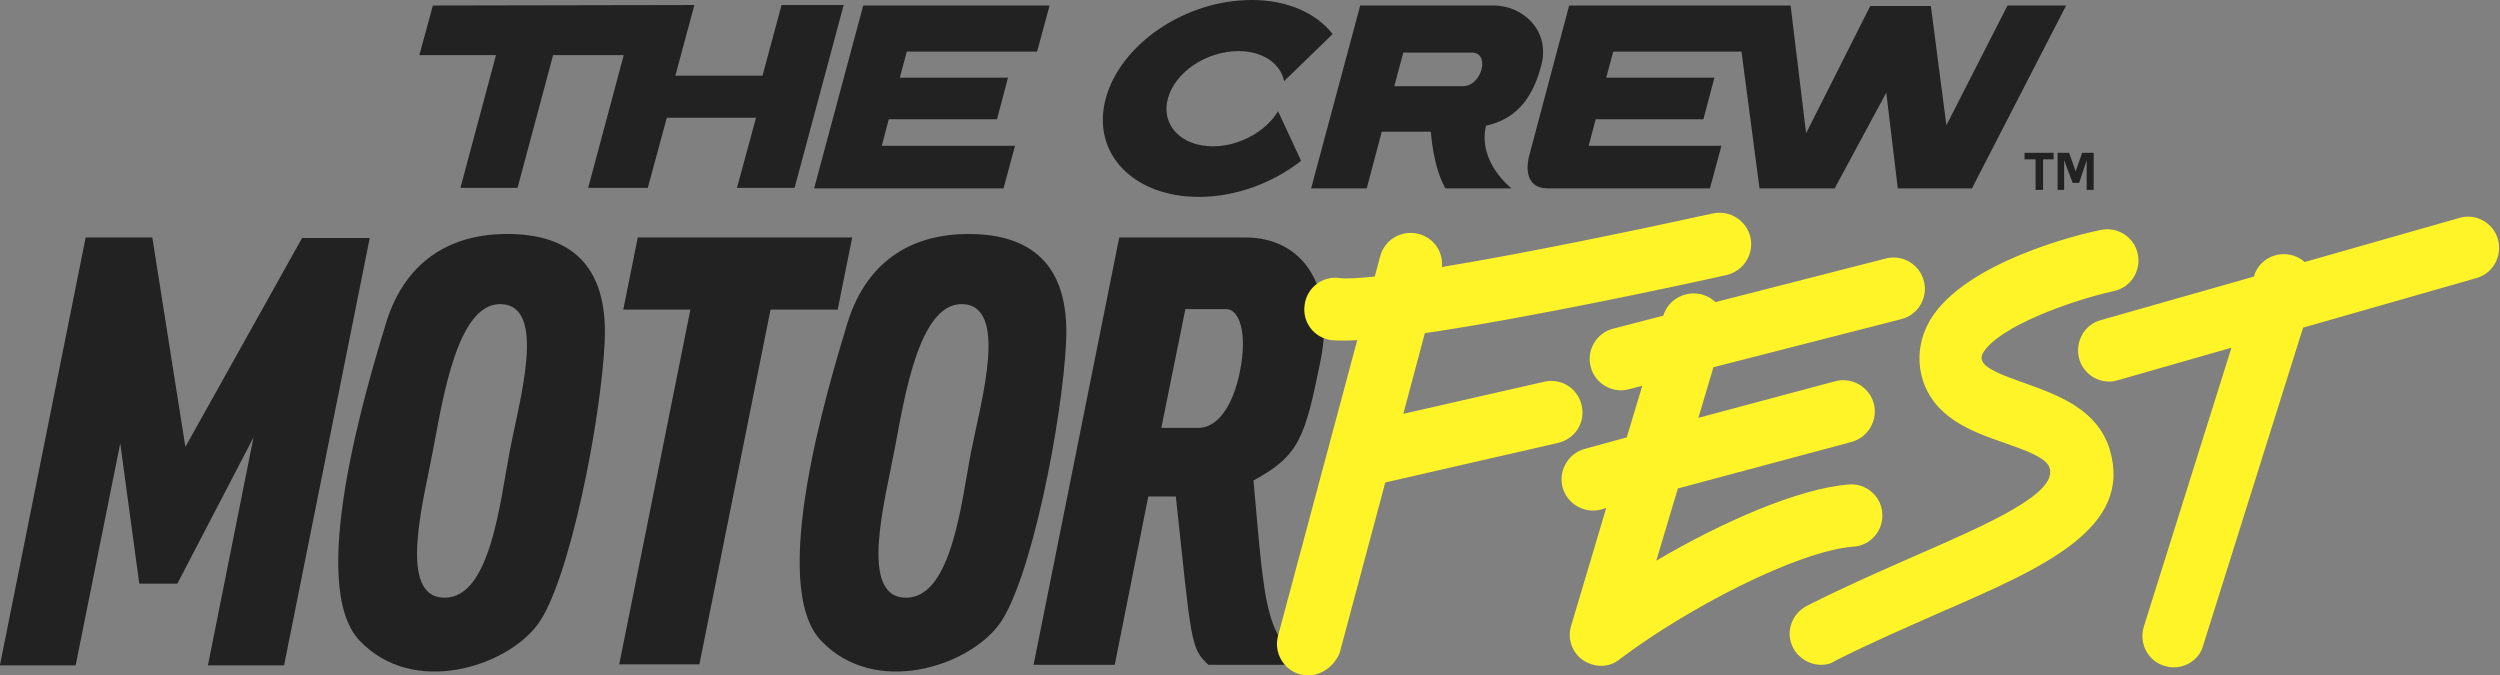
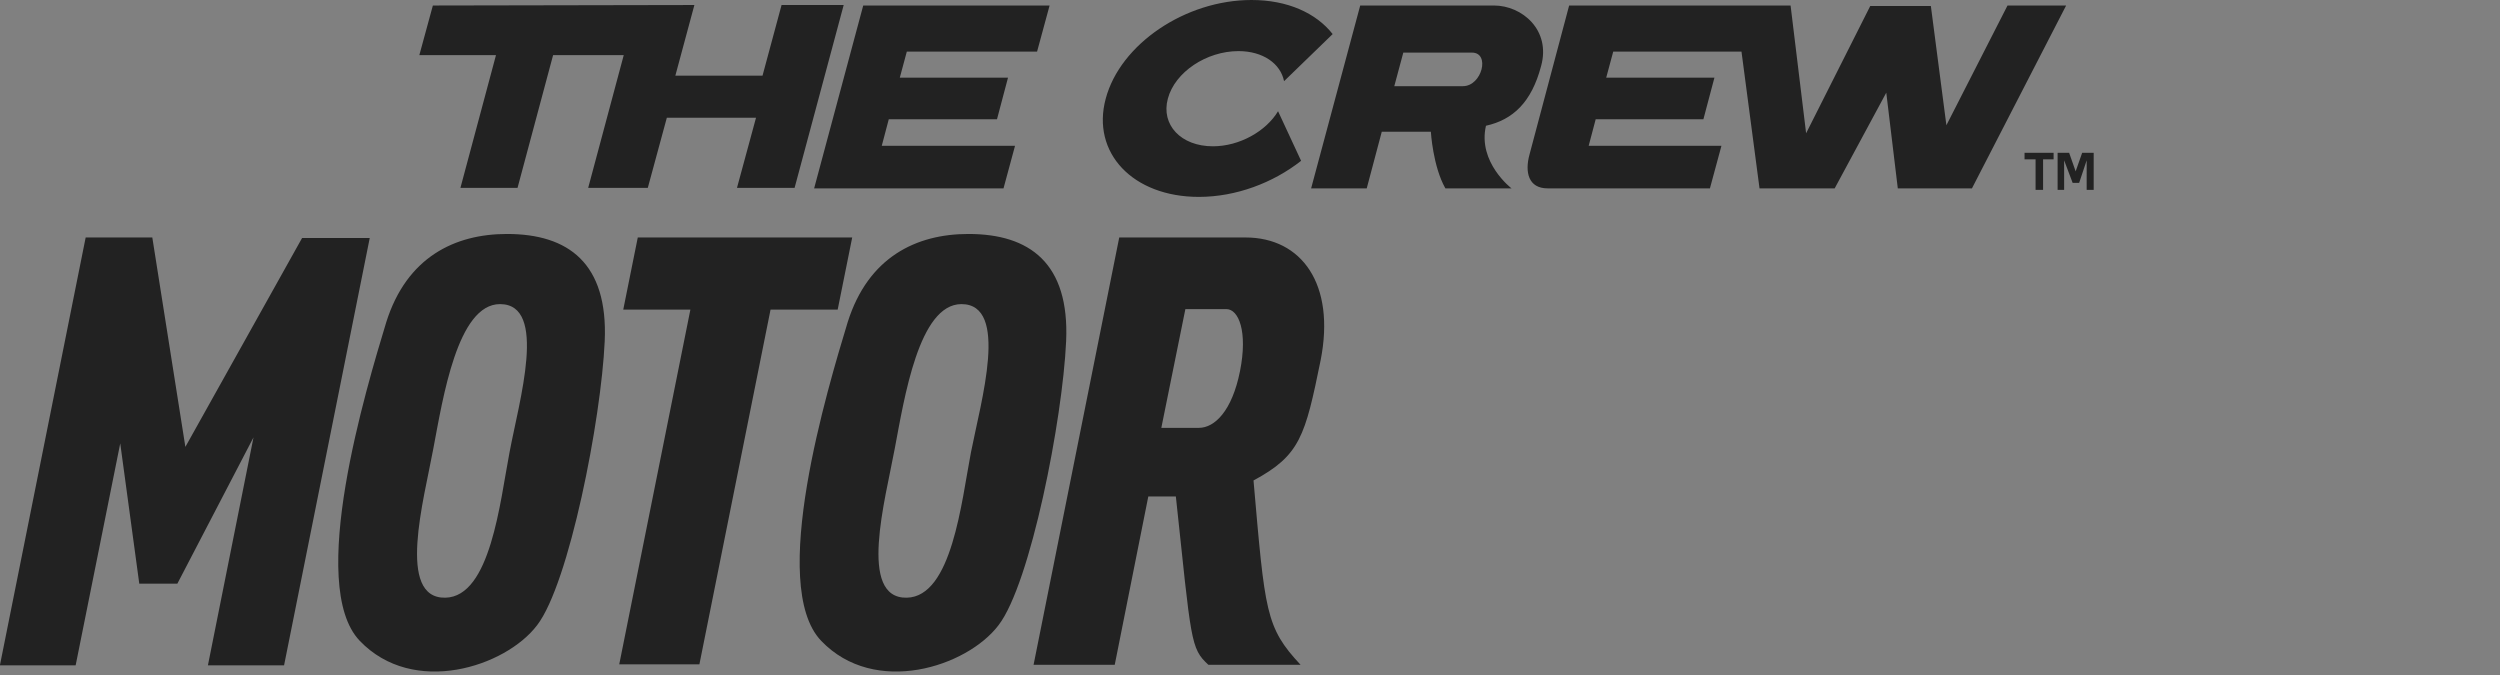
<svg xmlns="http://www.w3.org/2000/svg" version="1.1" id="OBJECTS" x="0px" y="0px" viewBox="0 0 499 134.8" style="enable-background:new 0 0 499 134.8;" xml:space="preserve">
  <rect x="0" y="0" width="499" height="134.8" fill="#808080" stroke="none" />
  <style type="text/css">
	.st0{fill-rule:evenodd;clip-rule:evenodd;fill:#222222;}
	.st1{fill:#FFF428;}
</style>
  <g>
    <path class="st0" d="M357.4,1.1h-44.2l-7.9,29.7c-1,3.6-0.2,6.8,3.6,6.8h32.4l2.3-8.5h-26.5l1.4-5.3H340l2.2-8.3h-21.6l1.4-5.2   h25.6l3.6,27.3h15l10.3-19.1l2.3,19.1h14.8l18.8-36.5h-11.7L388.5,25l-3.1-23.8h-12.1l-12.8,25.4L357.4,1.1z M280.1,10.5l-1.8,6.7   H292c3.8,0,5.5-6.7,1.8-6.7H280.1z M261.7,37.6l9.8-36.5h26.7c5.6,0,11.4,4.9,9.4,12.1c-1.9,7.2-5.6,10.7-11,11.9   c-1.7,7.3,5.1,12.5,5.1,12.5h-13.2c-2.5-4.4-2.9-11.3-2.9-11.3h-9.8l-3,11.3L261.7,37.6z M249.8,0c-13.2,0-26.2,8.8-29.1,19.7   c-2.9,10.8,5.4,19.6,18.6,19.6c7.4,0,14.8-2.8,20.4-7.2l-4.6-9.9c-2.4,4-7.7,7-13,7c-6.4,0-10.4-4.3-9-9.5   c1.4-5.3,7.7-9.5,14.1-9.5c4.9,0,8.4,2.5,9.1,6l9.7-9.4C262.7,2.6,257,0,249.8,0L249.8,0z M172.3,1.1l-9.8,36.5h37.8l2.3-8.5H176   l1.4-5.3h21.6l2.2-8.3h-21.6l1.4-5.2H207l2.5-9.2L172.3,1.1z M86.4,1.1l-2.7,9.9H99l-7.1,26.5h11.4l7.1-26.5h14.1l-7.1,26.5h11.9   l3.8-14h17.8l-3.8,14h11.5l9.8-36.5H156l-3.8,14.1h-17.4l3.8-14.1L86.4,1.1z M406.3,37.9v-6.1h-2.2v-1.3h5.8v1.3h-2.1v6.1   L406.3,37.9z M410.7,37.9v-7.4h2.3l1.3,3.7l1.3-3.7h2.3v7.4h-1.4V32l-1.5,4.5h-1.3L412,32v5.9L410.7,37.9z M206.3,132.7l17.1-85.3   h25.2c11.2,0,18,9.3,15,24.5c-3.1,15.2-4.1,19-13.4,24c2.3,26.3,2.4,29.3,9.4,36.8h-18.4c-3.6-3.3-3.4-4.6-6.5-33.6h-5.5l-6.7,33.6   H206.3z M236.6,61.7l-4.8,23.7h7.5c3.1,0,6.6-3.3,8.2-11.3s-0.3-12.4-2.7-12.4H236.6z M191.9,60.7c9.6,0,3.9,19.4,1.9,29.6   c-1.9,9.9-3.8,28.8-12.8,29c-9.8,0.2-4.3-19.5-2.4-29.8C180.5,79.5,183.4,60.7,191.9,60.7z M193.3,46.7c12.2,0,20.2,5.8,19.5,21.4   c-0.7,15.6-7.1,48.4-13.5,56.7c-6.3,8.3-24.7,14.3-35.4,3.1c-10.6-11.1,1.3-50.4,5.3-63.6C173.3,51.3,182.9,46.7,193.3,46.7   L193.3,46.7z M99.8,60.7c9.6,0,3.8,19.4,1.9,29.6c-1.9,9.9-3.8,28.8-12.8,29c-9.8,0.2-4.3-19.5-2.4-29.8   C88.4,79.5,91.3,60.7,99.8,60.7z M101.2,46.7c12.2,0,20.2,5.8,19.5,21.4s-7.1,48.4-13.5,56.7c-6.3,8.3-24.7,14.3-35.4,3.1   c-10.6-11.1,1.3-50.4,5.3-63.6C81.2,51.3,90.8,46.7,101.2,46.7z M127.3,47.4l-2.9,14.4h13.4l-14.2,70.8h16l14.2-70.8h13.4l2.9-14.4   L127.3,47.4z M0,132.7l17.1-85.3h13.3L37,89.2l23.3-41.7h13.5l-17.1,85.3H41.5l9.1-45.5l-15.2,29.2h-7.6l-3.8-28l-8.9,44.3H0z" />
    <g>
      <g>
-         <path class="st1" d="M261.1,134.8c-0.5,0-1.1-0.1-1.6-0.2c-3.3-0.9-5.3-4.3-4.4-7.7l15.8-59c-2.1,0.1-3.9,0.1-5.1,0     c-3.4-0.4-5.9-3.5-5.4-7c0.4-3.4,3.5-5.9,7-5.4c1.3,0.2,3.8,0,7-0.3l1.1-4.1c0.9-3.3,4.3-5.3,7.7-4.4c3,0.8,4.9,3.6,4.6,6.6     c16.4-2.7,38.6-7.3,54.1-10.7c3.4-0.7,6.7,1.4,7.5,4.8c0.7,3.4-1.4,6.7-4.8,7.5c-8,1.8-39,8.5-60.2,11.6l-4.3,16.1l28.1-6.4     c3.4-0.8,6.7,1.3,7.5,4.7c0.8,3.4-1.3,6.7-4.7,7.5l-34.5,7.9l-9.1,34C266.3,133,263.8,134.8,261.1,134.8z M433.9,133.2     c-0.6,0-1.3-0.1-1.9-0.3c-3.3-1-5.1-4.5-4.1-7.8l17.5-55.7l-22.7,6.5c-3.3,1-6.8-1-7.7-4.3c-0.9-3.3,1-6.8,4.3-7.7l30.6-8.7     l0-0.1c1-3.3,4.5-5.1,7.8-4.1c0.9,0.3,1.7,0.7,2.3,1.3l30.9-8.8c3.3-1,6.8,1,7.7,4.3c0.9,3.3-1,6.8-4.3,7.7l-34.6,9.9l-20,63.6     C439,131.5,436.5,133.2,433.9,133.2z M319.6,132.9c-1.2,0-2.5-0.4-3.6-1.1c-2.2-1.5-3.2-4.3-2.4-6.9l7-23.5l-1,0.3     c-3.3,0.9-6.8-1.1-7.7-4.4c-0.9-3.3,1.1-6.8,4.4-7.7l8.4-2.3l3.1-10.3l-2.7,0.7c-3.3,0.9-6.8-1.2-7.6-4.5     c-0.9-3.3,1.2-6.8,4.5-7.6l10-2.6c1-3.3,4.5-5.1,7.8-4.2c1,0.3,1.9,0.8,2.6,1.5l34-8.7c3.3-0.9,6.8,1.2,7.6,4.5     c0.9,3.3-1.2,6.8-4.5,7.6L342,73.3l-3,10.1l27.3-7.3c3.3-0.9,6.8,1.1,7.7,4.4c0.9,3.3-1.1,6.8-4.4,7.7l-34.7,9.3l-4.3,14.4     c13.3-7.8,28.4-14.4,38.4-15.2c3.4-0.3,6.5,2.3,6.7,5.7c0.3,3.4-2.3,6.5-5.7,6.7c-11.3,0.9-33.2,12.3-46.6,22.4     C322.2,132.5,320.9,132.9,319.6,132.9z M363.5,132.7c-2.3,0-4.5-1.3-5.6-3.4c-1.6-3.1-0.3-6.8,2.8-8.4     c7.7-3.9,15.3-7.2,21.9-10.1c14.4-6.3,28.1-12.3,26.5-17.4c-0.6-2.1-5.1-3.6-9-5c-6.4-2.2-14.3-5-16.5-13.2     c-1-3.9-0.4-7.8,1.7-11.4c7-11.5,29.5-17,34-17.9c3.4-0.7,6.7,1.4,7.4,4.8c0.7,3.4-1.4,6.7-4.8,7.4l0,0c-8.9,2-22.8,7.1-26,12.2     c-0.5,0.8-0.4,1.3-0.3,1.6c0.5,1.8,5,3.3,8.6,4.6c6.4,2.3,14.4,5.1,16.9,13.2c4.7,15.7-13,23.5-33.5,32.4     c-6.5,2.9-14,6.1-21.3,9.8C365.4,132.5,364.5,132.7,363.5,132.7z" />
-       </g>
+         </g>
    </g>
  </g>
</svg>